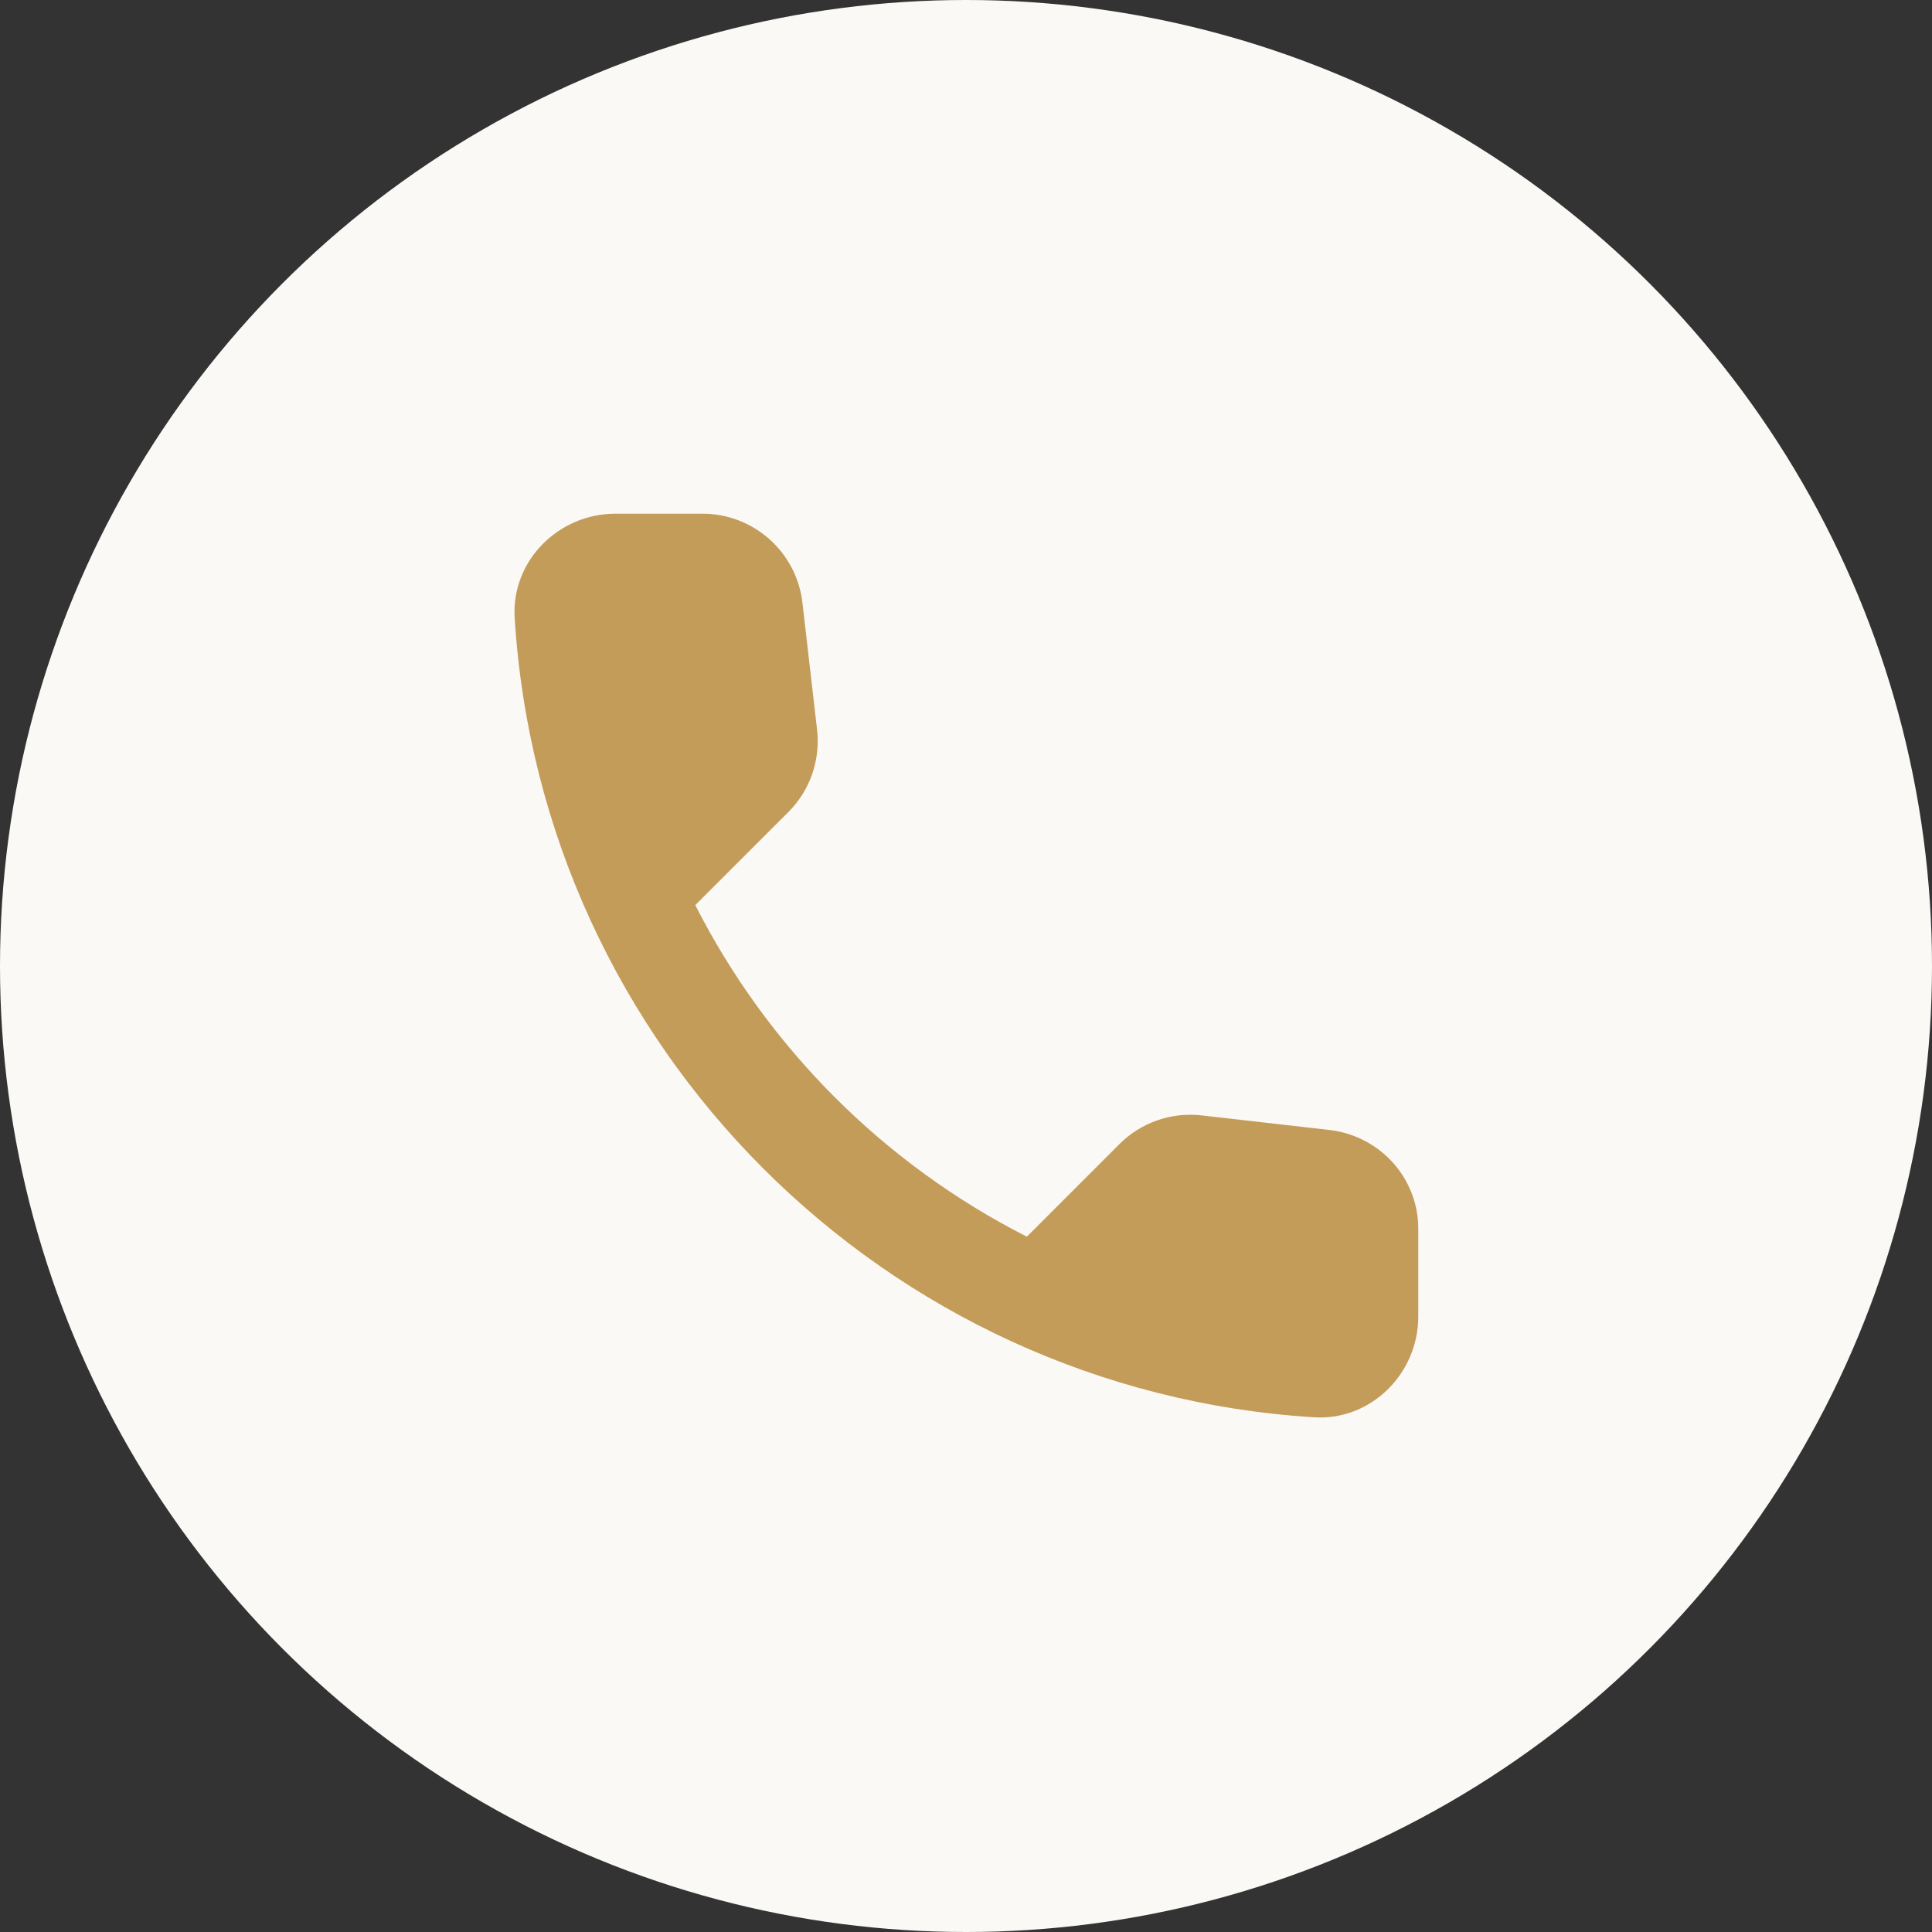
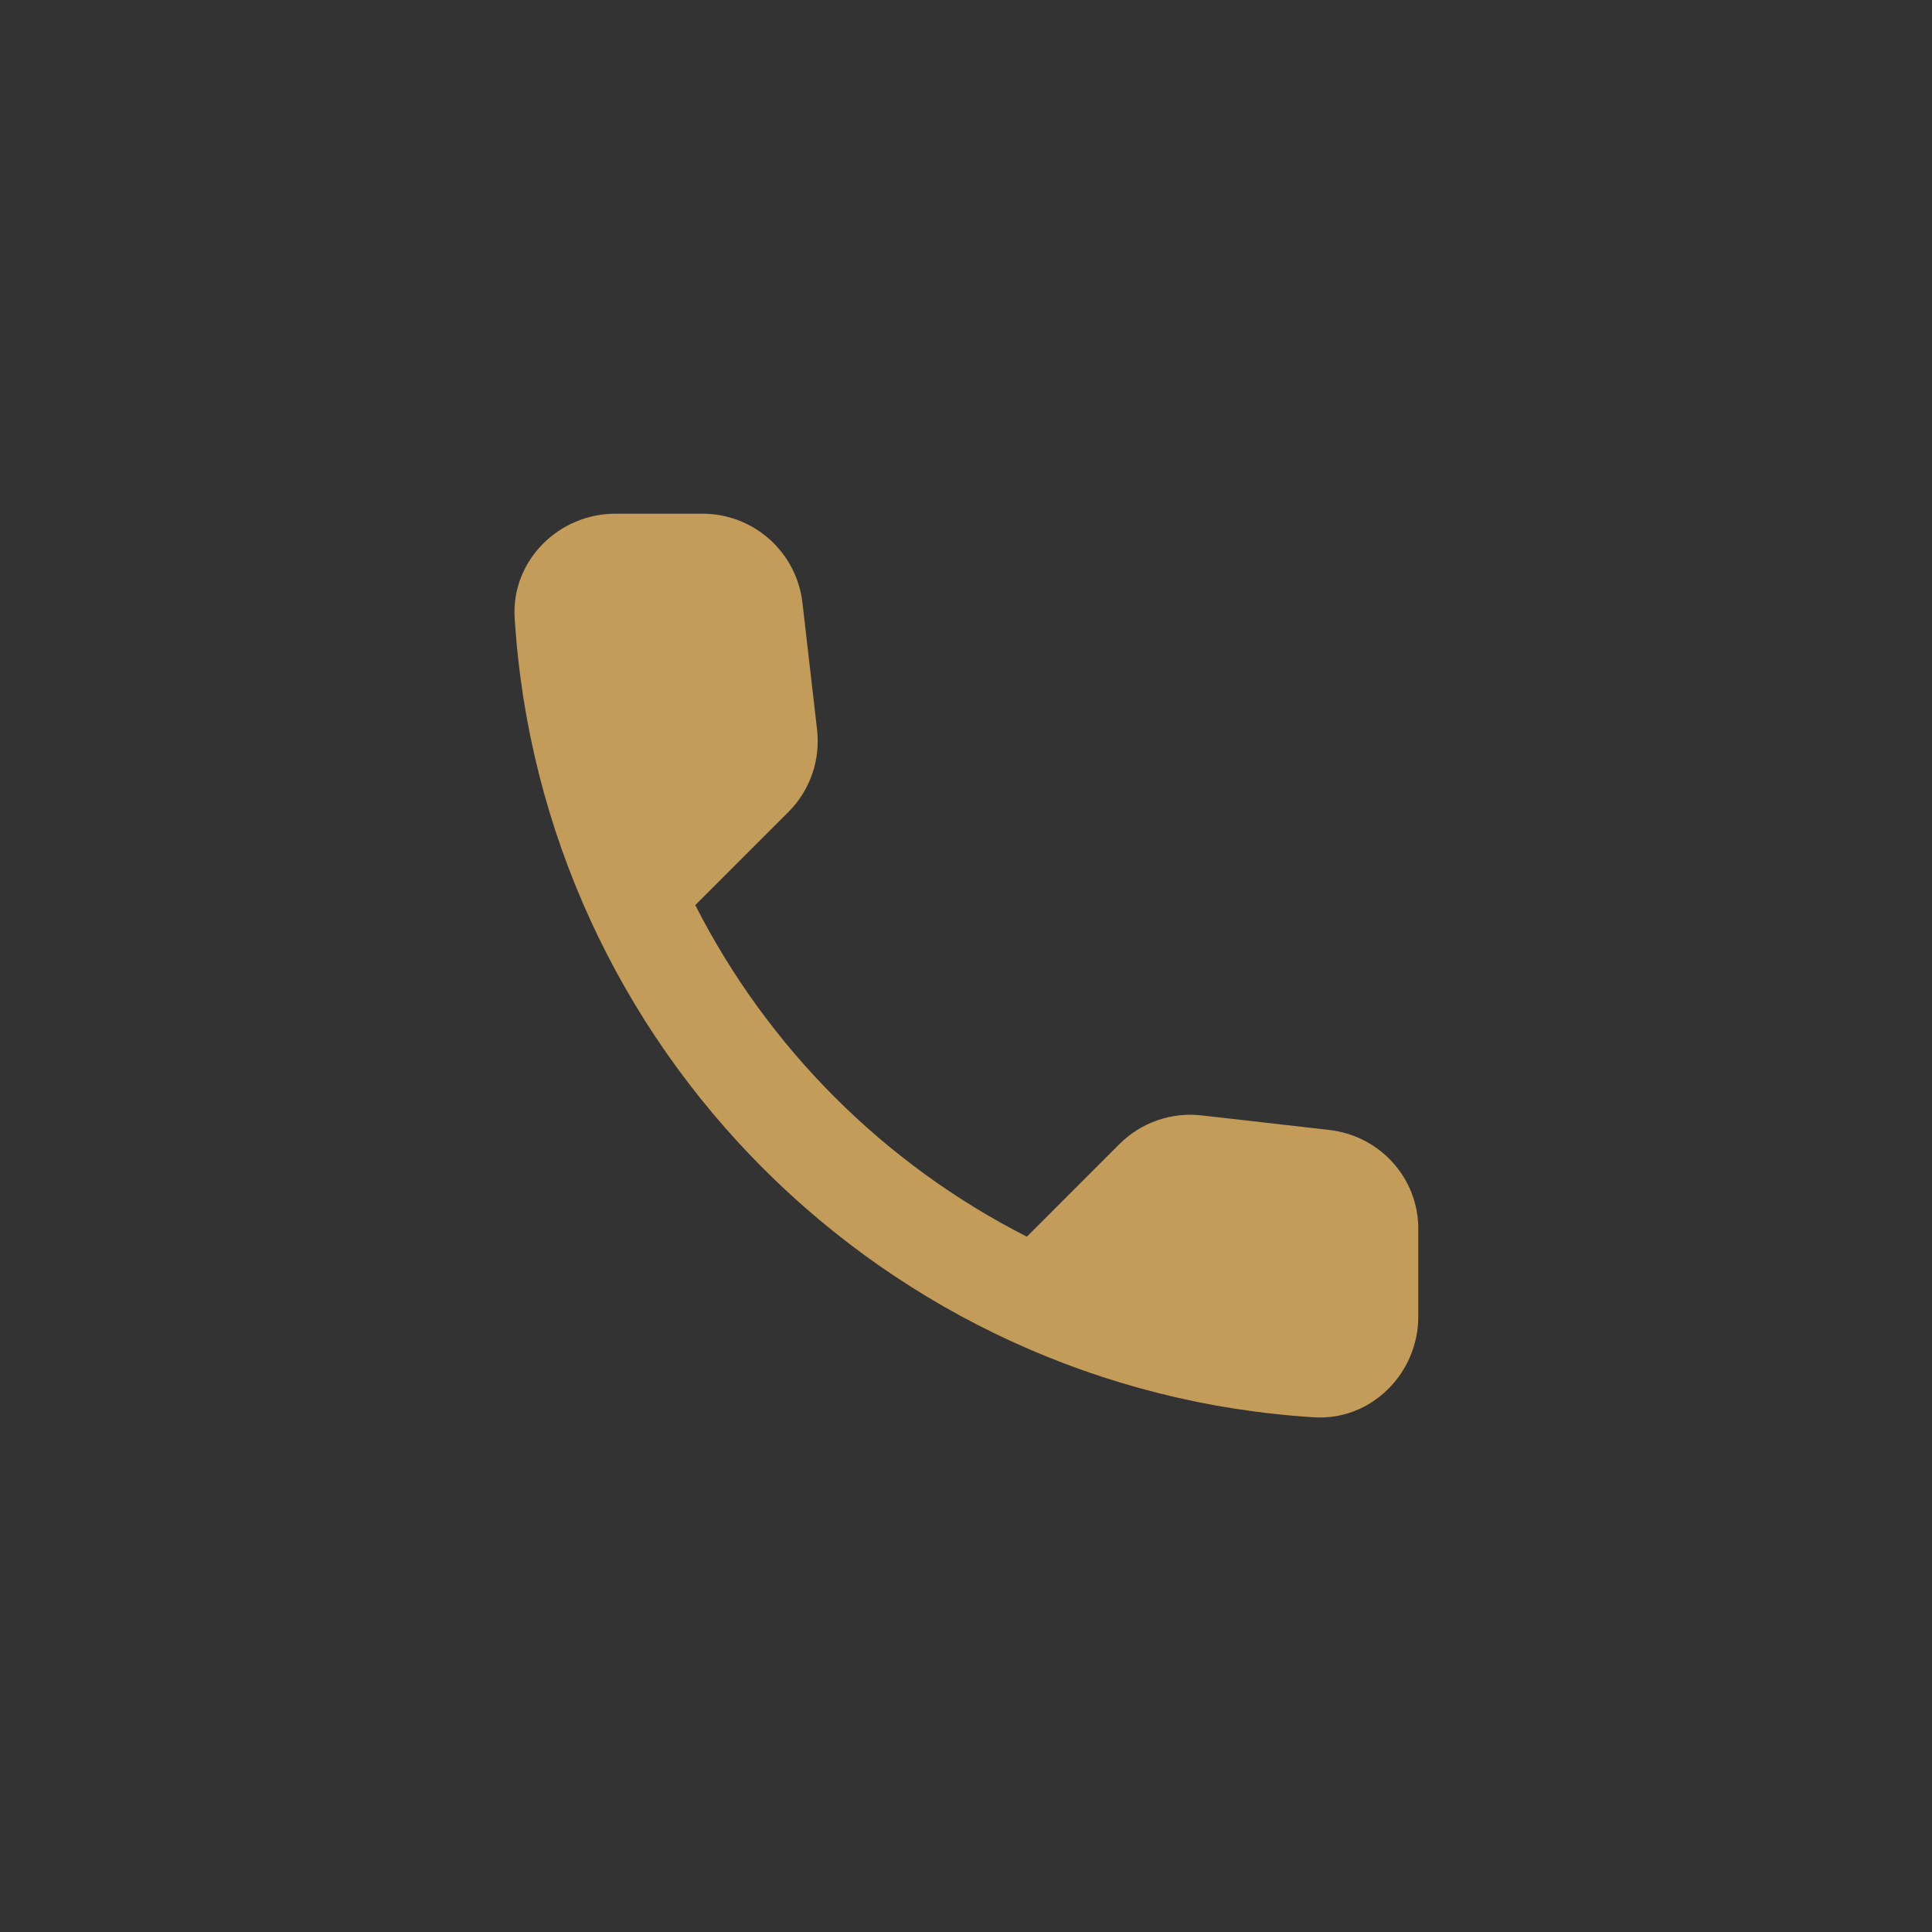
<svg xmlns="http://www.w3.org/2000/svg" width="64" height="64" viewBox="0 0 64 64" fill="none">
  <rect x="0" y="0" width="64" height="64" fill="#333333" stroke="none" />
-   <circle cx="32" cy="32" r="32" fill="#FBF9F6" />
  <path d="M44.049 37.433L39.816 36.95C39.318 36.892 38.813 36.947 38.34 37.111C37.867 37.276 37.437 37.545 37.082 37.9L34.016 40.967C29.285 38.56 25.439 34.714 23.032 29.983L26.116 26.9C26.832 26.183 27.182 25.183 27.066 24.167L26.582 19.967C26.488 19.153 26.098 18.403 25.486 17.859C24.875 17.315 24.084 17.015 23.266 17.017H20.382C18.499 17.017 16.932 18.583 17.049 20.467C17.932 34.7 29.316 46.067 43.532 46.95C45.416 47.067 46.982 45.5 46.982 43.617V40.733C46.999 39.05 45.732 37.633 44.049 37.433Z" fill="#C49C59" />
</svg>